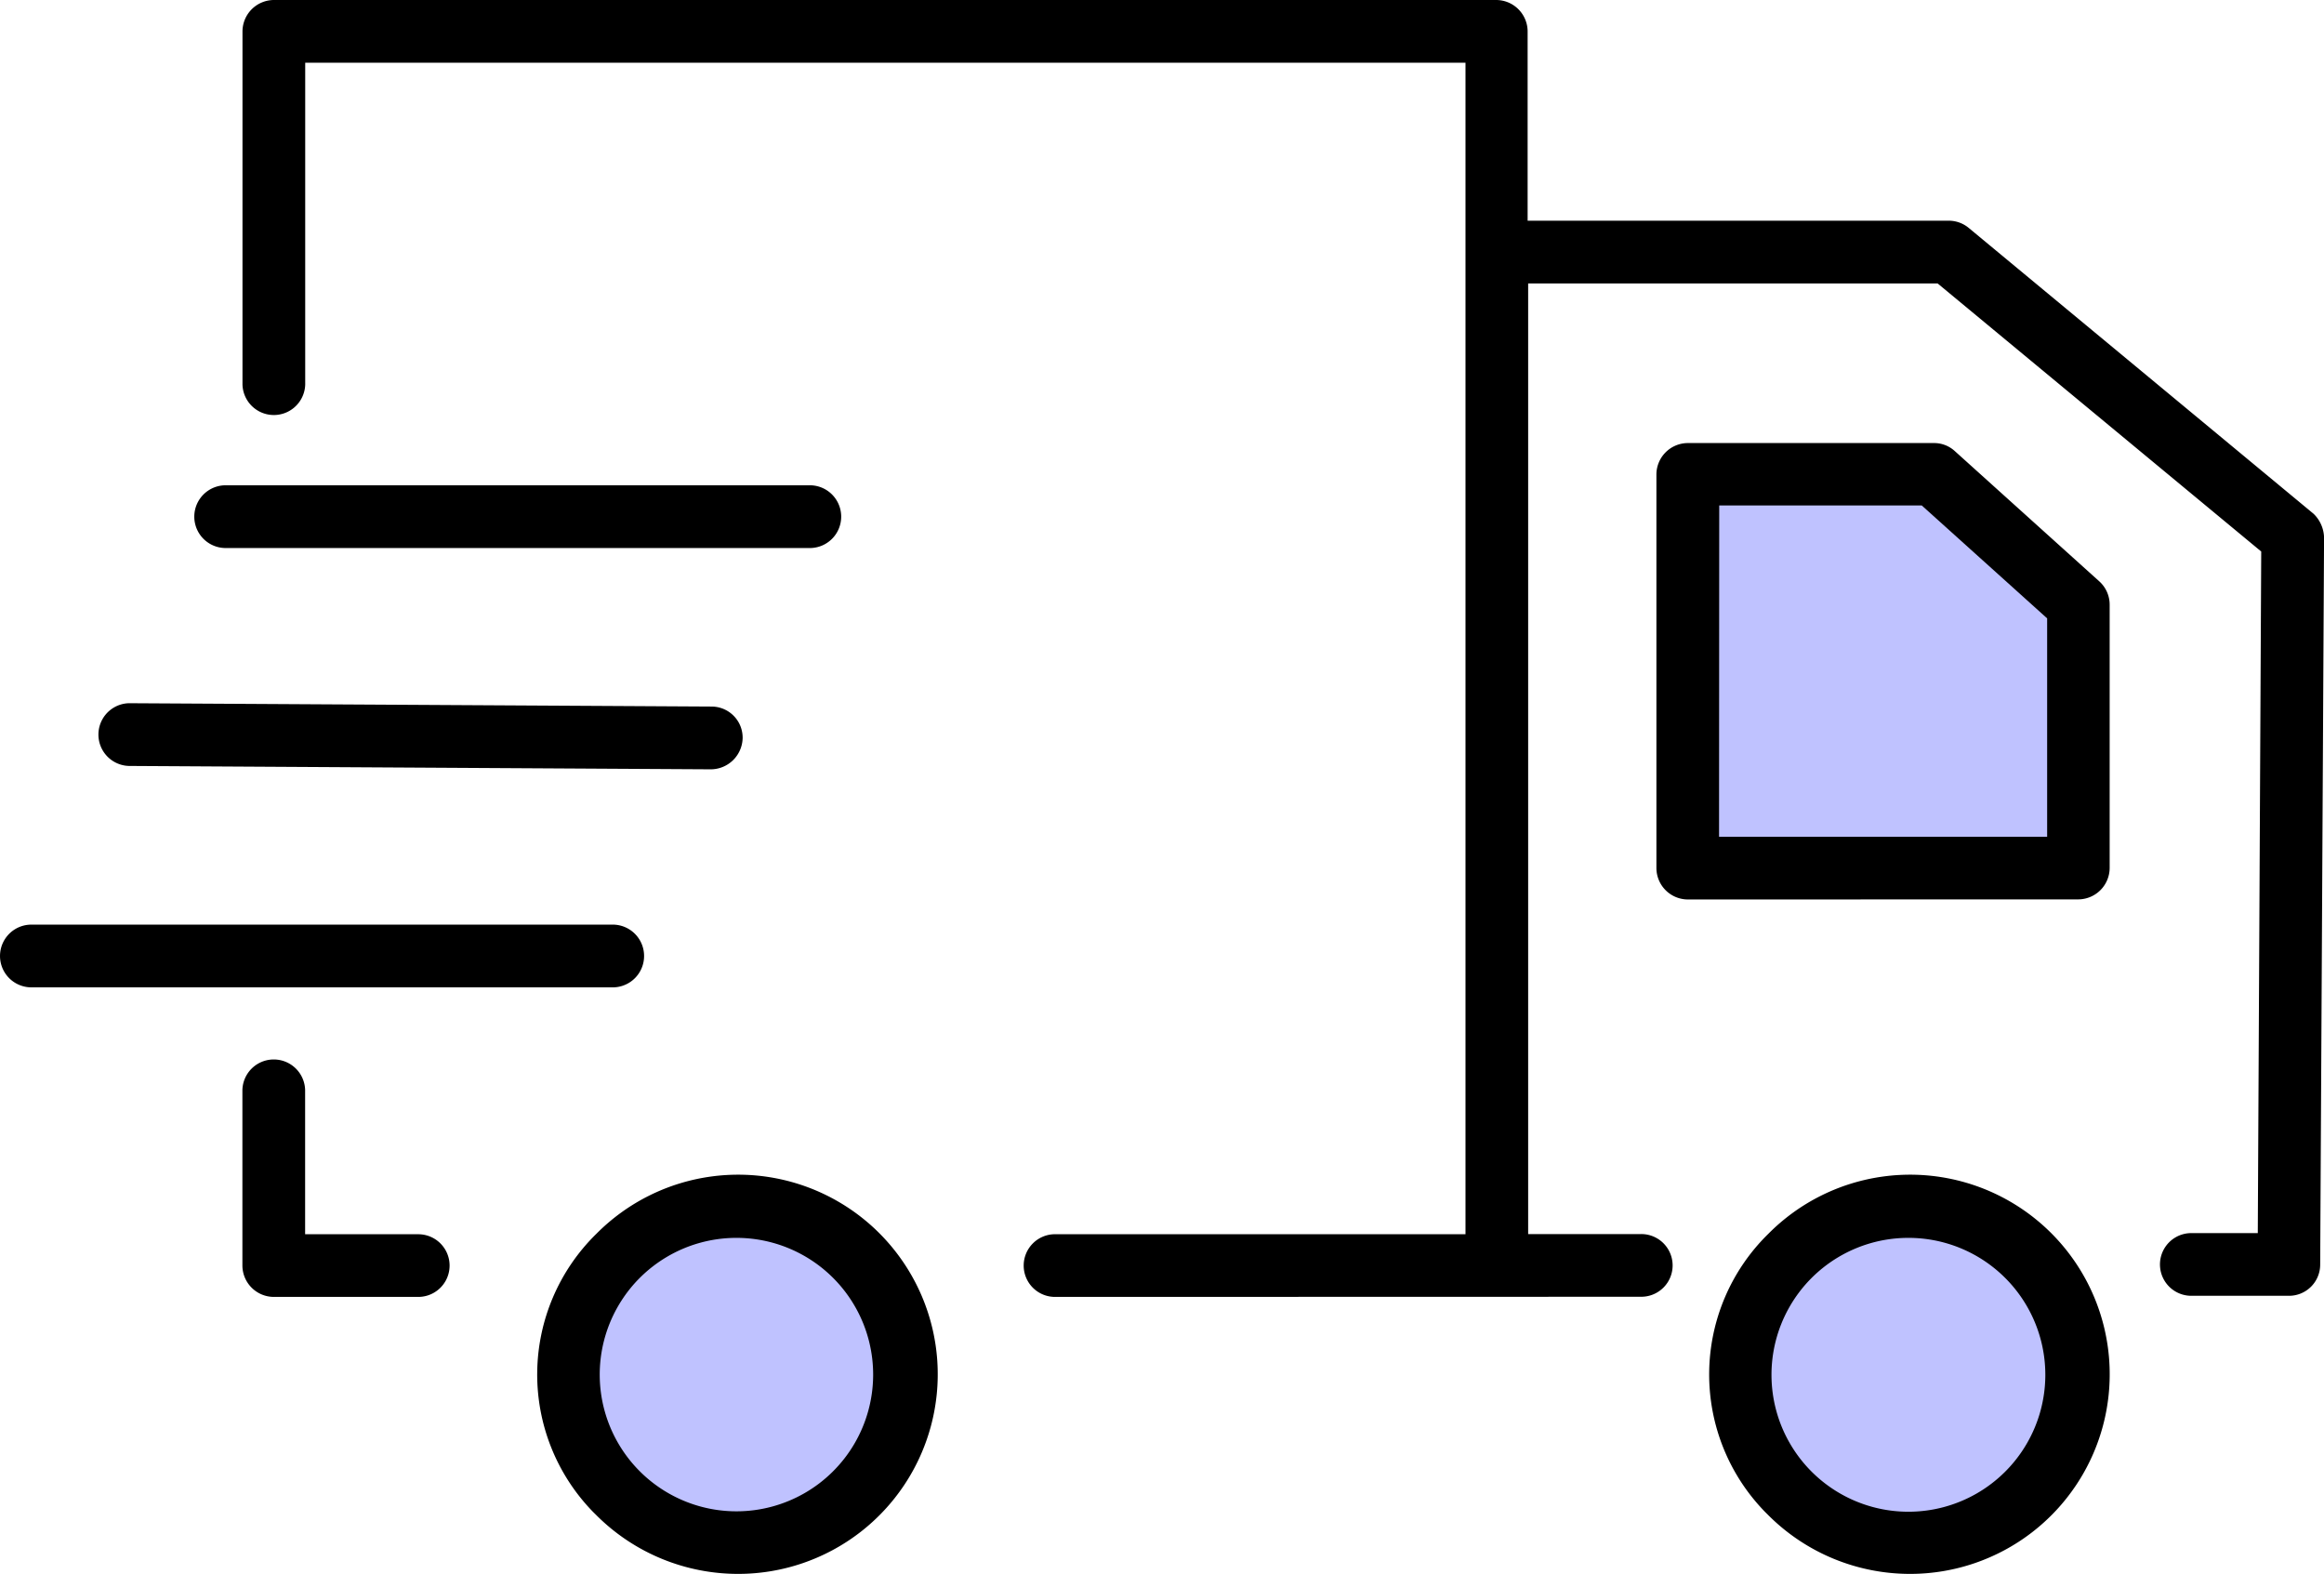
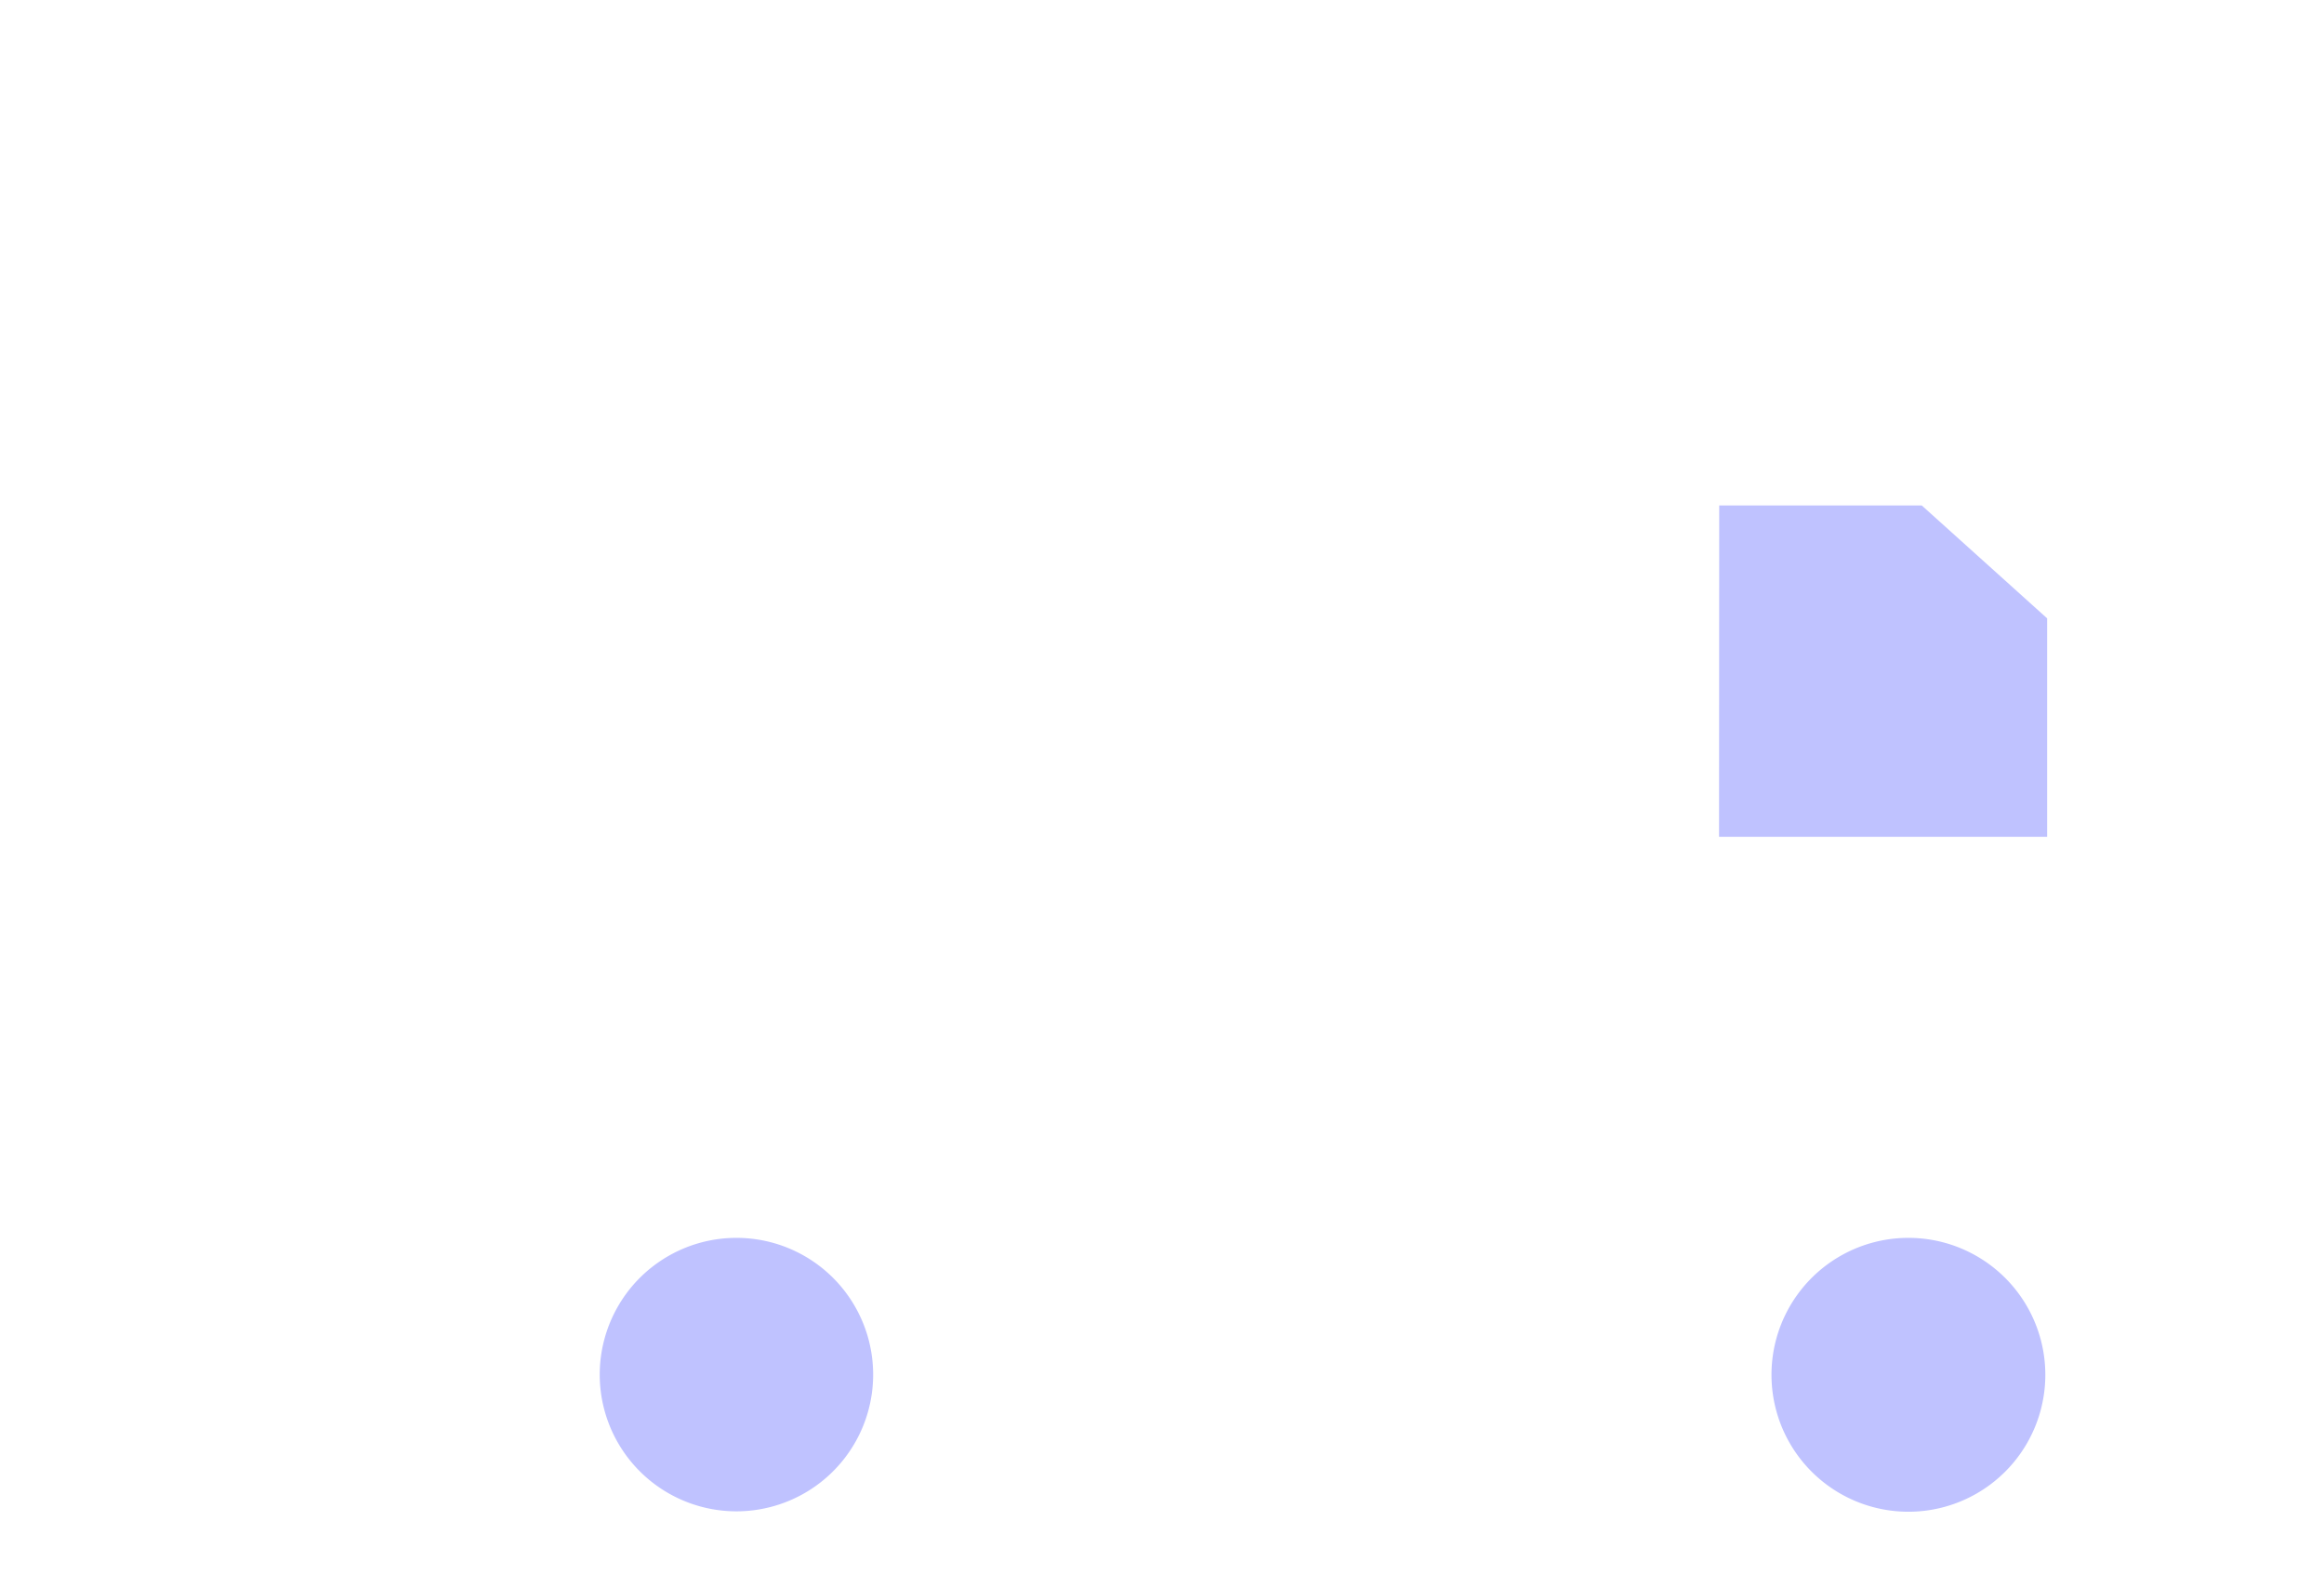
<svg xmlns="http://www.w3.org/2000/svg" width="79.183" height="53.619" viewBox="0 0 79.183 53.619">
  <g id="グループ_6024" data-name="グループ 6024" transform="translate(-195.801 -155.806)">
-     <path id="Path_12068" data-name="Path 12068" d="M260.891,209.425a6.828,6.828,0,0,1-4.834-1.994l-.119-.119a6.706,6.706,0,0,1,.115-9.474,6.8,6.8,0,1,1,4.838,11.587Zm-39.931,0a6.828,6.828,0,0,1-4.834-1.994l-.121-.12a6.707,6.707,0,0,1,.117-9.473,6.8,6.8,0,1,1,4.838,11.587Zm10.792-9.436a1.068,1.068,0,1,1-.008-2.136h13.989v-39.91H206.2v10.9a1.069,1.069,0,1,1-2.137.066q0-.033,0-.066V156.874a1.075,1.075,0,0,1,1.07-1.068h41.65a1.074,1.074,0,0,1,1.067,1.07v6.449h14.343a1.063,1.063,0,0,1,.684.244l11.752,9.741a1.166,1.166,0,0,1,.357.81l-.132,24.775a1.062,1.062,0,0,1-1.059,1.056h-3.332a1.068,1.068,0,0,1,0-2.136h2.265l.117-23.22-11.026-9.133H247.868v32.386h3.851a1.068,1.068,0,0,1,.007,2.136h-.007Zm-26.624,0a1.074,1.074,0,0,1-1.068-1.069v-5.984a1.069,1.069,0,0,1,2.137,0v4.918h3.855a1.067,1.067,0,1,1,0,2.135Zm-8.258-10.546a1.068,1.068,0,1,1,0-2.137h19.837a1.069,1.069,0,0,1,.006,2.137Zm56.435-2.994a1.074,1.074,0,0,1-1.067-1.07V171.968a1.074,1.074,0,0,1,1.069-1.068h8.384a1.041,1.041,0,0,1,.713.273l4.924,4.439a1.069,1.069,0,0,1,.353.791v8.975a1.075,1.075,0,0,1-1.069,1.068ZM200.191,181.9a1.069,1.069,0,0,1,0-2.137l19.858.114a1.059,1.059,0,0,1,1.055,1.063v.011a1.089,1.089,0,0,1-1.083,1.064Zm3.332-7.424a1.069,1.069,0,1,1-.066-2.137h19.9a1.069,1.069,0,1,1,.065,2.137c-.022,0-.044,0-.065,0Z" />
    <path id="パス_12069" data-name="パス 12069" d="M260.749,197.978a4.665,4.665,0,1,0,.15,0Z" fill="#bfc2ff" />
    <path id="パス_12070" data-name="パス 12070" d="M220.818,197.978a4.658,4.658,0,1,0,.15,0Z" fill="#bfc2ff" />
    <path id="パス_12071" data-name="パス 12071" d="M254.372,184.313h11.179v-7.441l-4.273-3.847h-6.9Z" fill="#bfc2ff" />
  </g>
</svg>